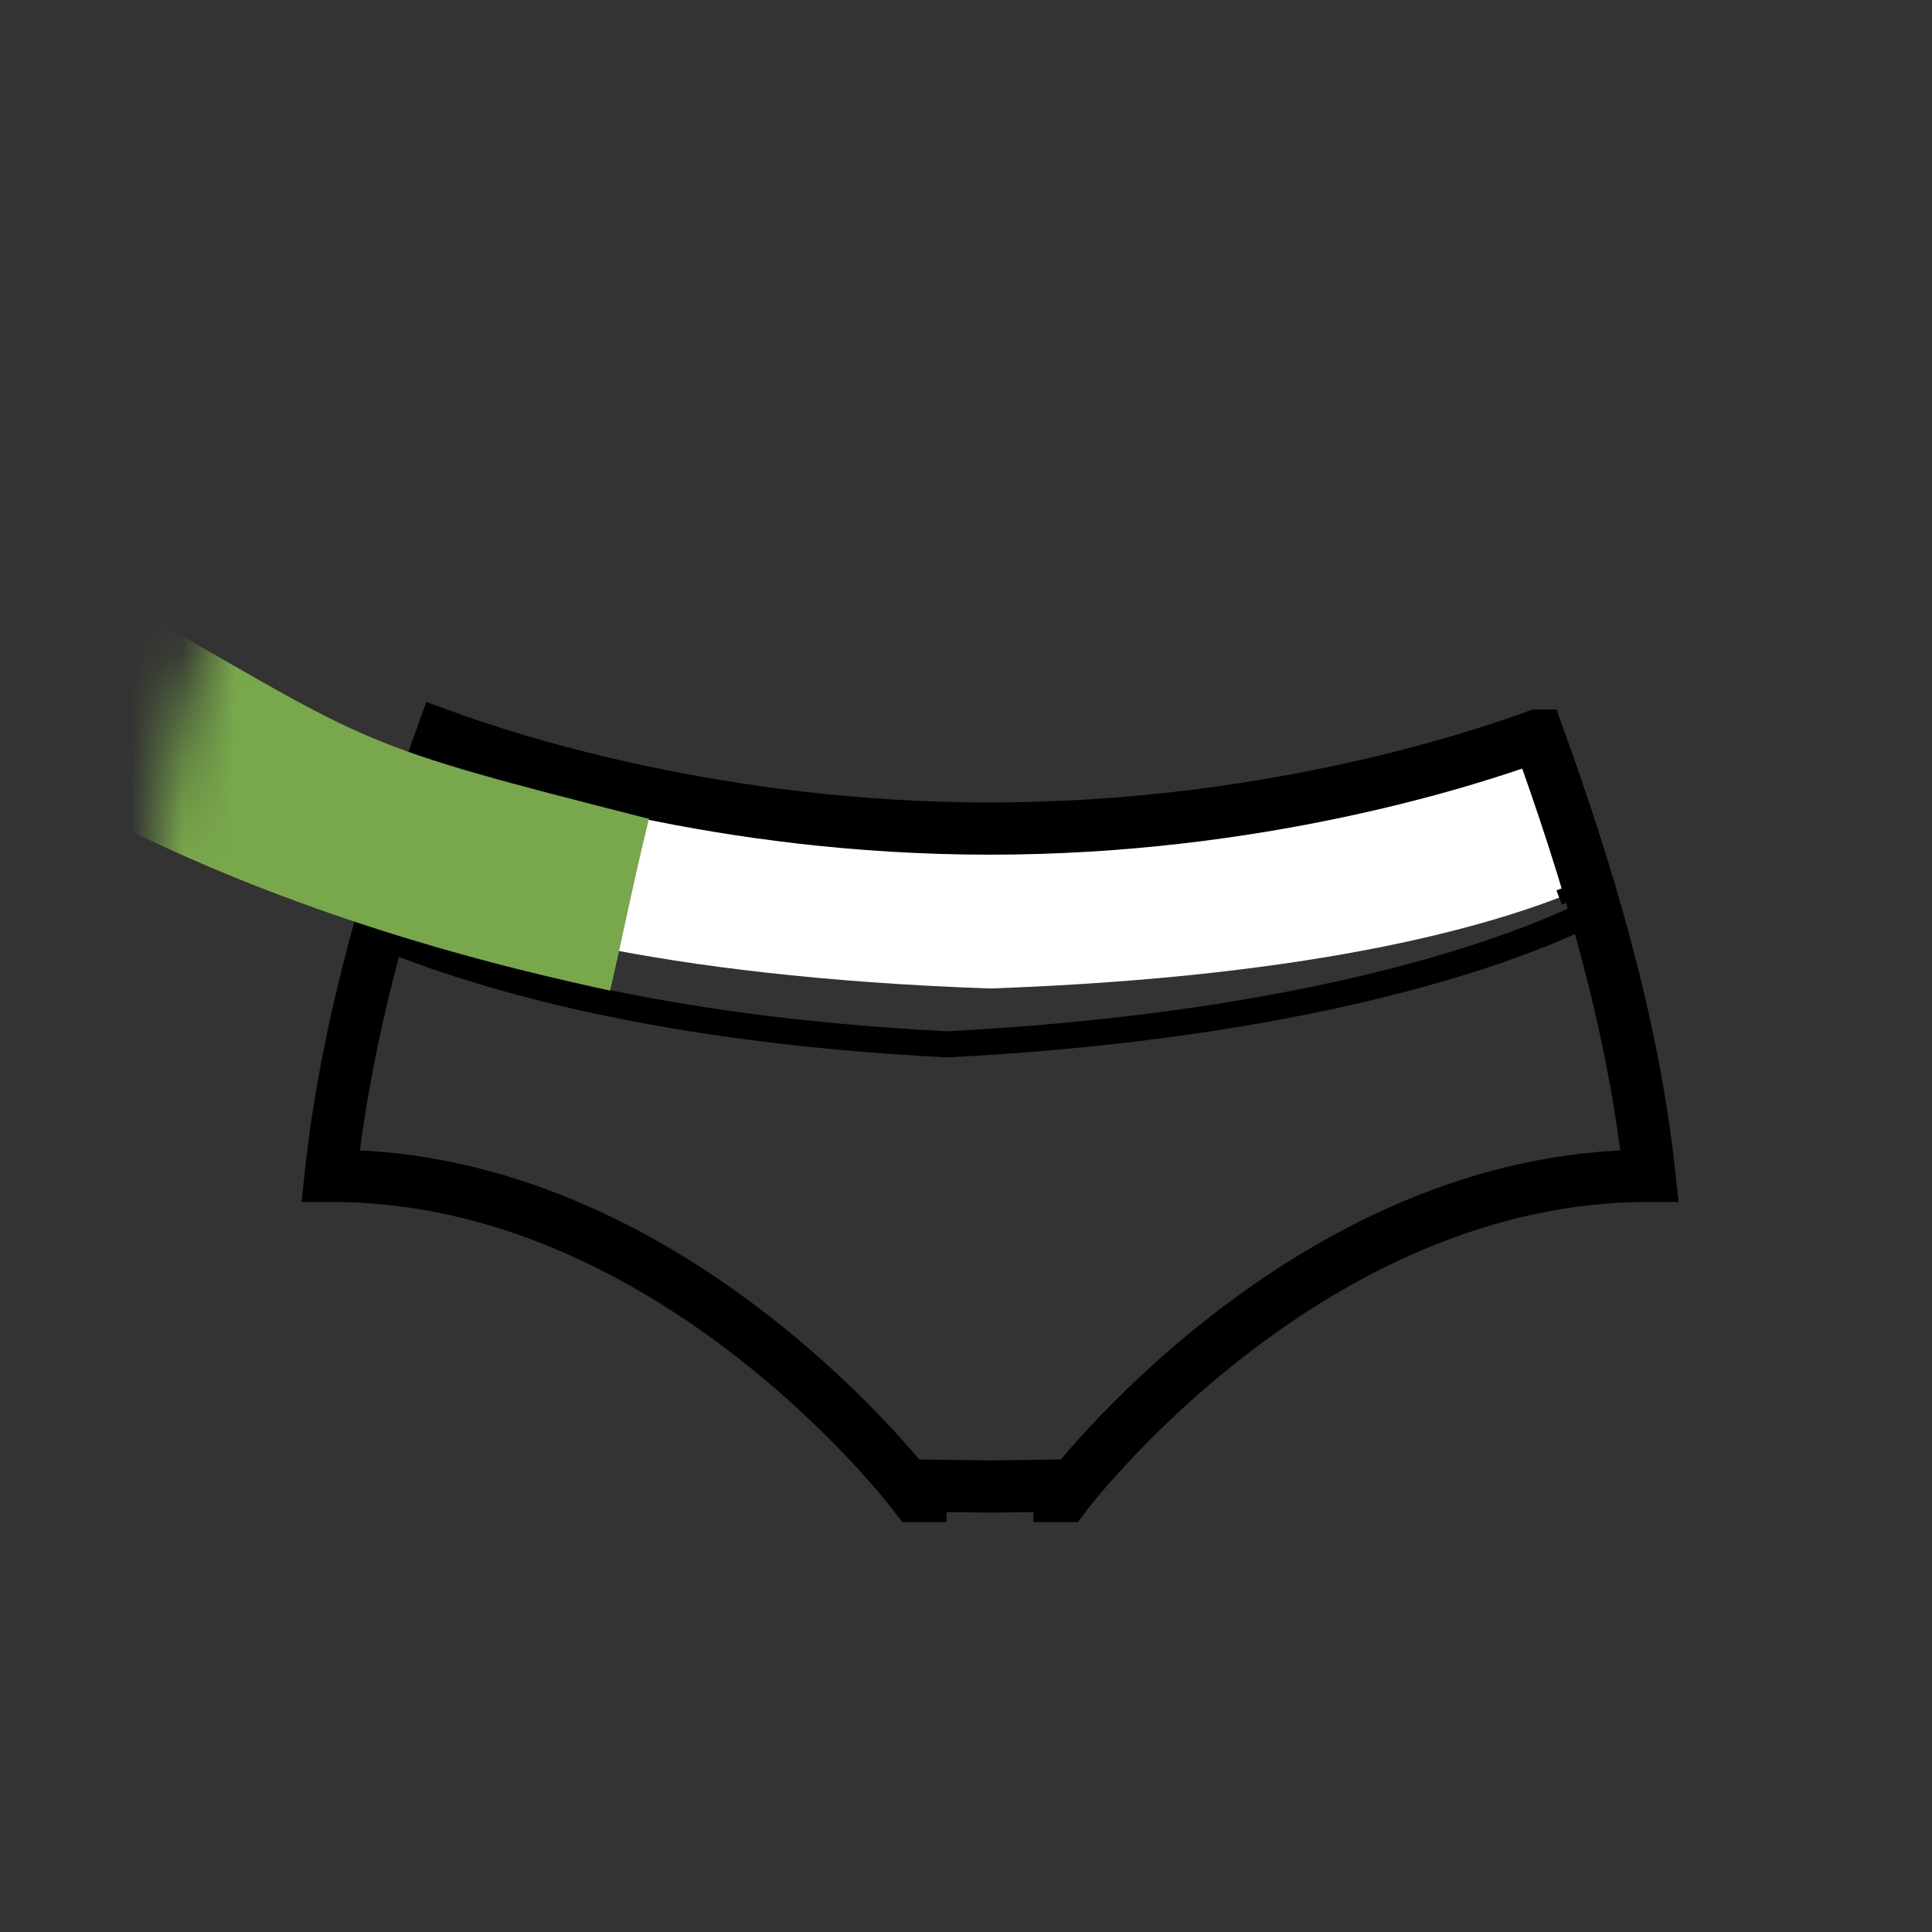
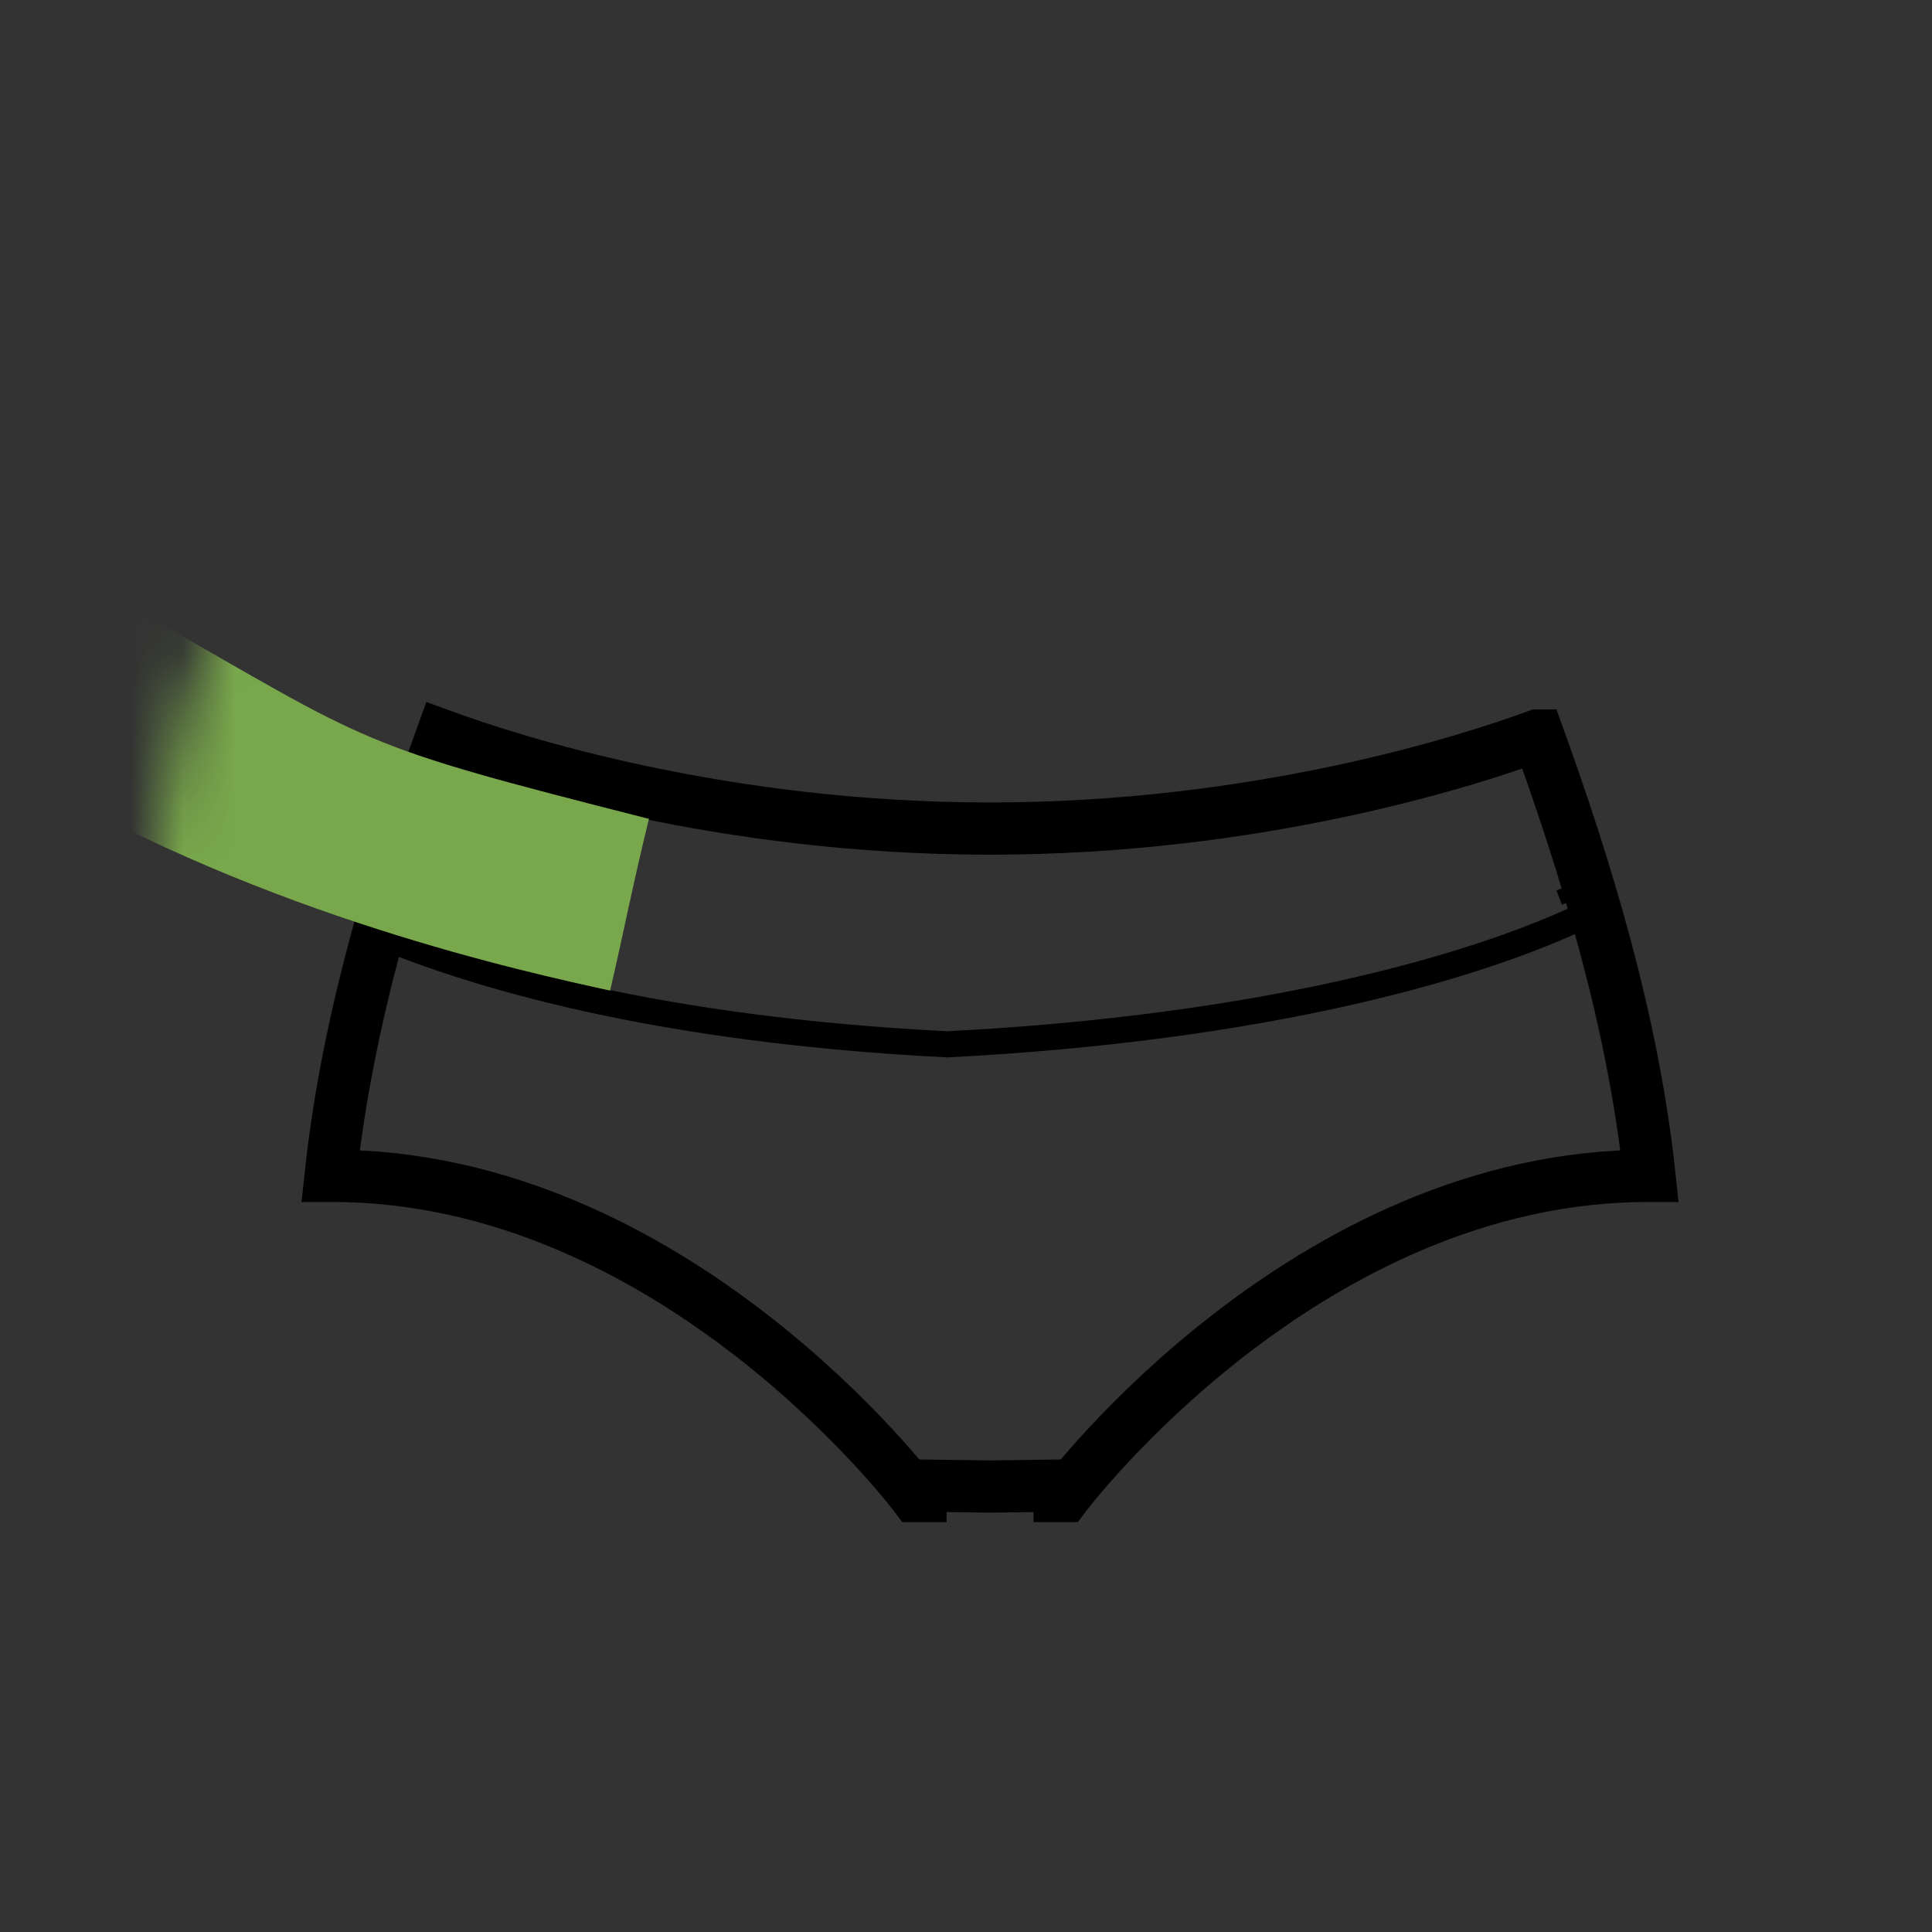
<svg xmlns="http://www.w3.org/2000/svg" fill="none" viewBox="0 0 37 37" height="37" width="37">
  <rect x="0" y="0" width="37" height="37" fill="#333333" stroke="none" />
  <mask height="32" width="33" y="2" x="2" maskUnits="userSpaceOnUse" style="mask-type:luminance" id="mask0_236_25">
    <path fill="white" d="M2.918 17.991C2.918 26.623 9.914 33.618 18.546 33.618C27.177 33.618 34.173 26.623 34.173 17.991C34.173 9.359 27.177 2.363 18.546 2.363C9.914 2.363 2.918 9.359 2.918 17.991Z" />
  </mask>
  <g mask="url(#mask0_236_25)">
-     <path fill="white" d="M29.445 14.086C28.089 14.583 24.08 15.868 18.955 15.868C13.829 15.868 9.82 14.583 8.464 14.086C8.137 14.992 7.81 15.956 7.506 16.967C9.113 17.674 12.514 18.703 18.955 18.931C25.395 18.703 28.797 17.674 30.404 16.967C30.1 15.956 29.773 14.992 29.445 14.086Z" />
    <path stroke-miterlimit="10" stroke-width="0.292" stroke="black" d="M29.638 14.635C29.574 14.448 29.51 14.267 29.439 14.086C29.288 14.139 29.106 14.203 28.89 14.279" />
    <path stroke-miterlimit="10" stroke-width="0.292" stroke="black" d="M27.762 14.629C25.804 15.191 22.678 15.868 18.955 15.868C14.852 15.868 11.462 15.044 9.581 14.46" />
    <path stroke-miterlimit="10" stroke-width="0.292" stroke="black" d="M9.008 14.279C8.792 14.209 8.61 14.144 8.458 14.086C8.394 14.267 8.33 14.448 8.26 14.635" />
    <path stroke-miterlimit="10" stroke-width="0.292" stroke="black" d="M8.061 15.226C7.962 15.518 7.863 15.81 7.769 16.114" />
    <path stroke-miterlimit="10" stroke-width="0.292" stroke="black" d="M7.675 16.406C7.617 16.593 7.558 16.78 7.506 16.967C7.67 17.037 9.302 17.593 9.501 17.669" />
    <path stroke-miterlimit="10" stroke-width="0.5" stroke="black" d="M6.906 17.758C9.128 18.726 12.683 19.722 18.138 20C24.142 19.693 28.25 18.544 30.406 17.5" />
    <path stroke-miterlimit="10" stroke-width="0.292" stroke="black" d="M29.86 17.189C30.059 17.113 30.24 17.037 30.398 16.967C30.34 16.78 30.281 16.593 30.229 16.406" />
-     <path stroke-miterlimit="10" stroke-width="0.292" stroke="black" d="M30.041 15.816C29.942 15.518 29.843 15.22 29.743 14.934" />
    <path stroke-miterlimit="10" stroke="black" d="M29.445 14.086C28.089 14.583 24.08 15.868 18.955 15.868C13.829 15.868 9.82 14.583 8.464 14.086C7.57 16.558 6.652 19.504 6.331 22.519C12.912 22.502 17.529 28.65 17.529 28.65H17.628C17.628 28.521 17.628 28.451 17.628 28.451L18.96 28.469L20.293 28.451C20.293 28.451 20.293 28.521 20.293 28.65H20.392C20.392 28.65 25.009 22.502 31.59 22.519C31.269 19.504 30.351 16.564 29.457 14.086H29.445Z" />
    <path fill="#79A84C" d="M12.428 15.682C6.745 14.238 7.213 14.301 2.76 11.764C-1.693 9.216 -5.159 6.605 -6.094 5.5C-6.825 6.125 -7.59 6.797 -8.35 7.528C-7.304 8.942 -4.75 11.123 0.621 14.909C5.095 17.534 10.046 18.613 11.684 18.971C11.94 17.878 12.104 17.003 12.428 15.682Z" />
  </g>
</svg>